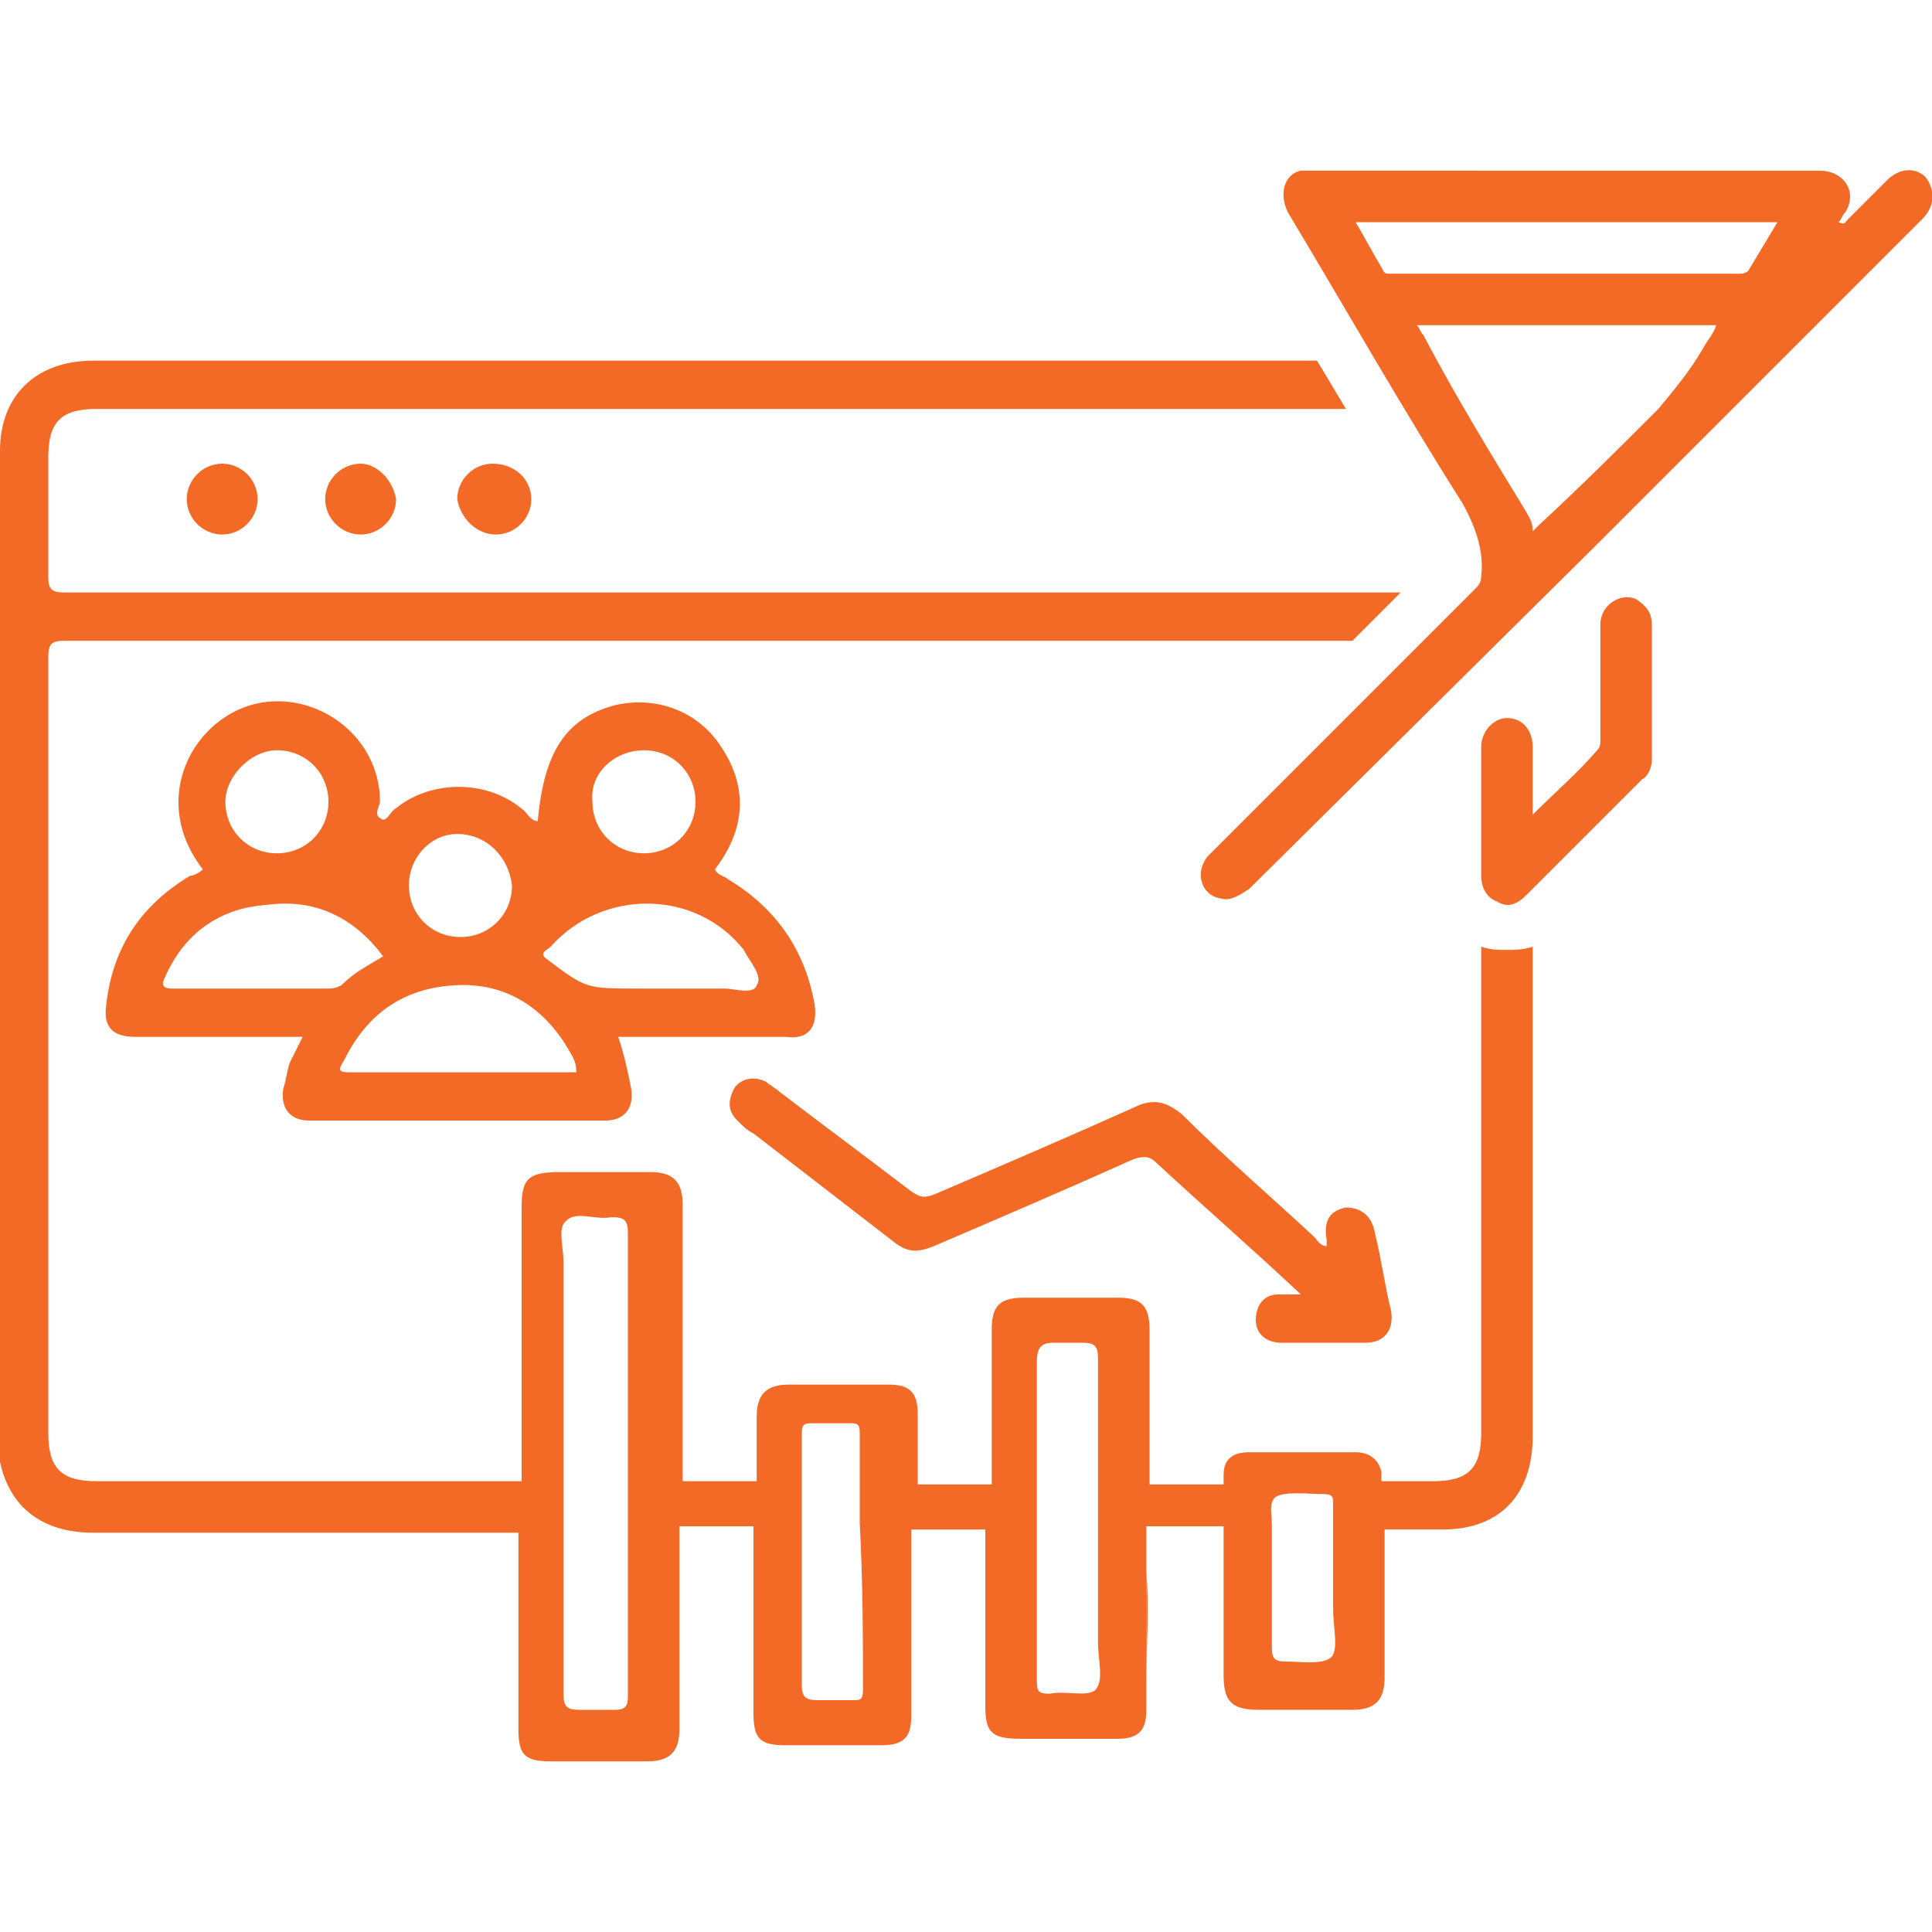
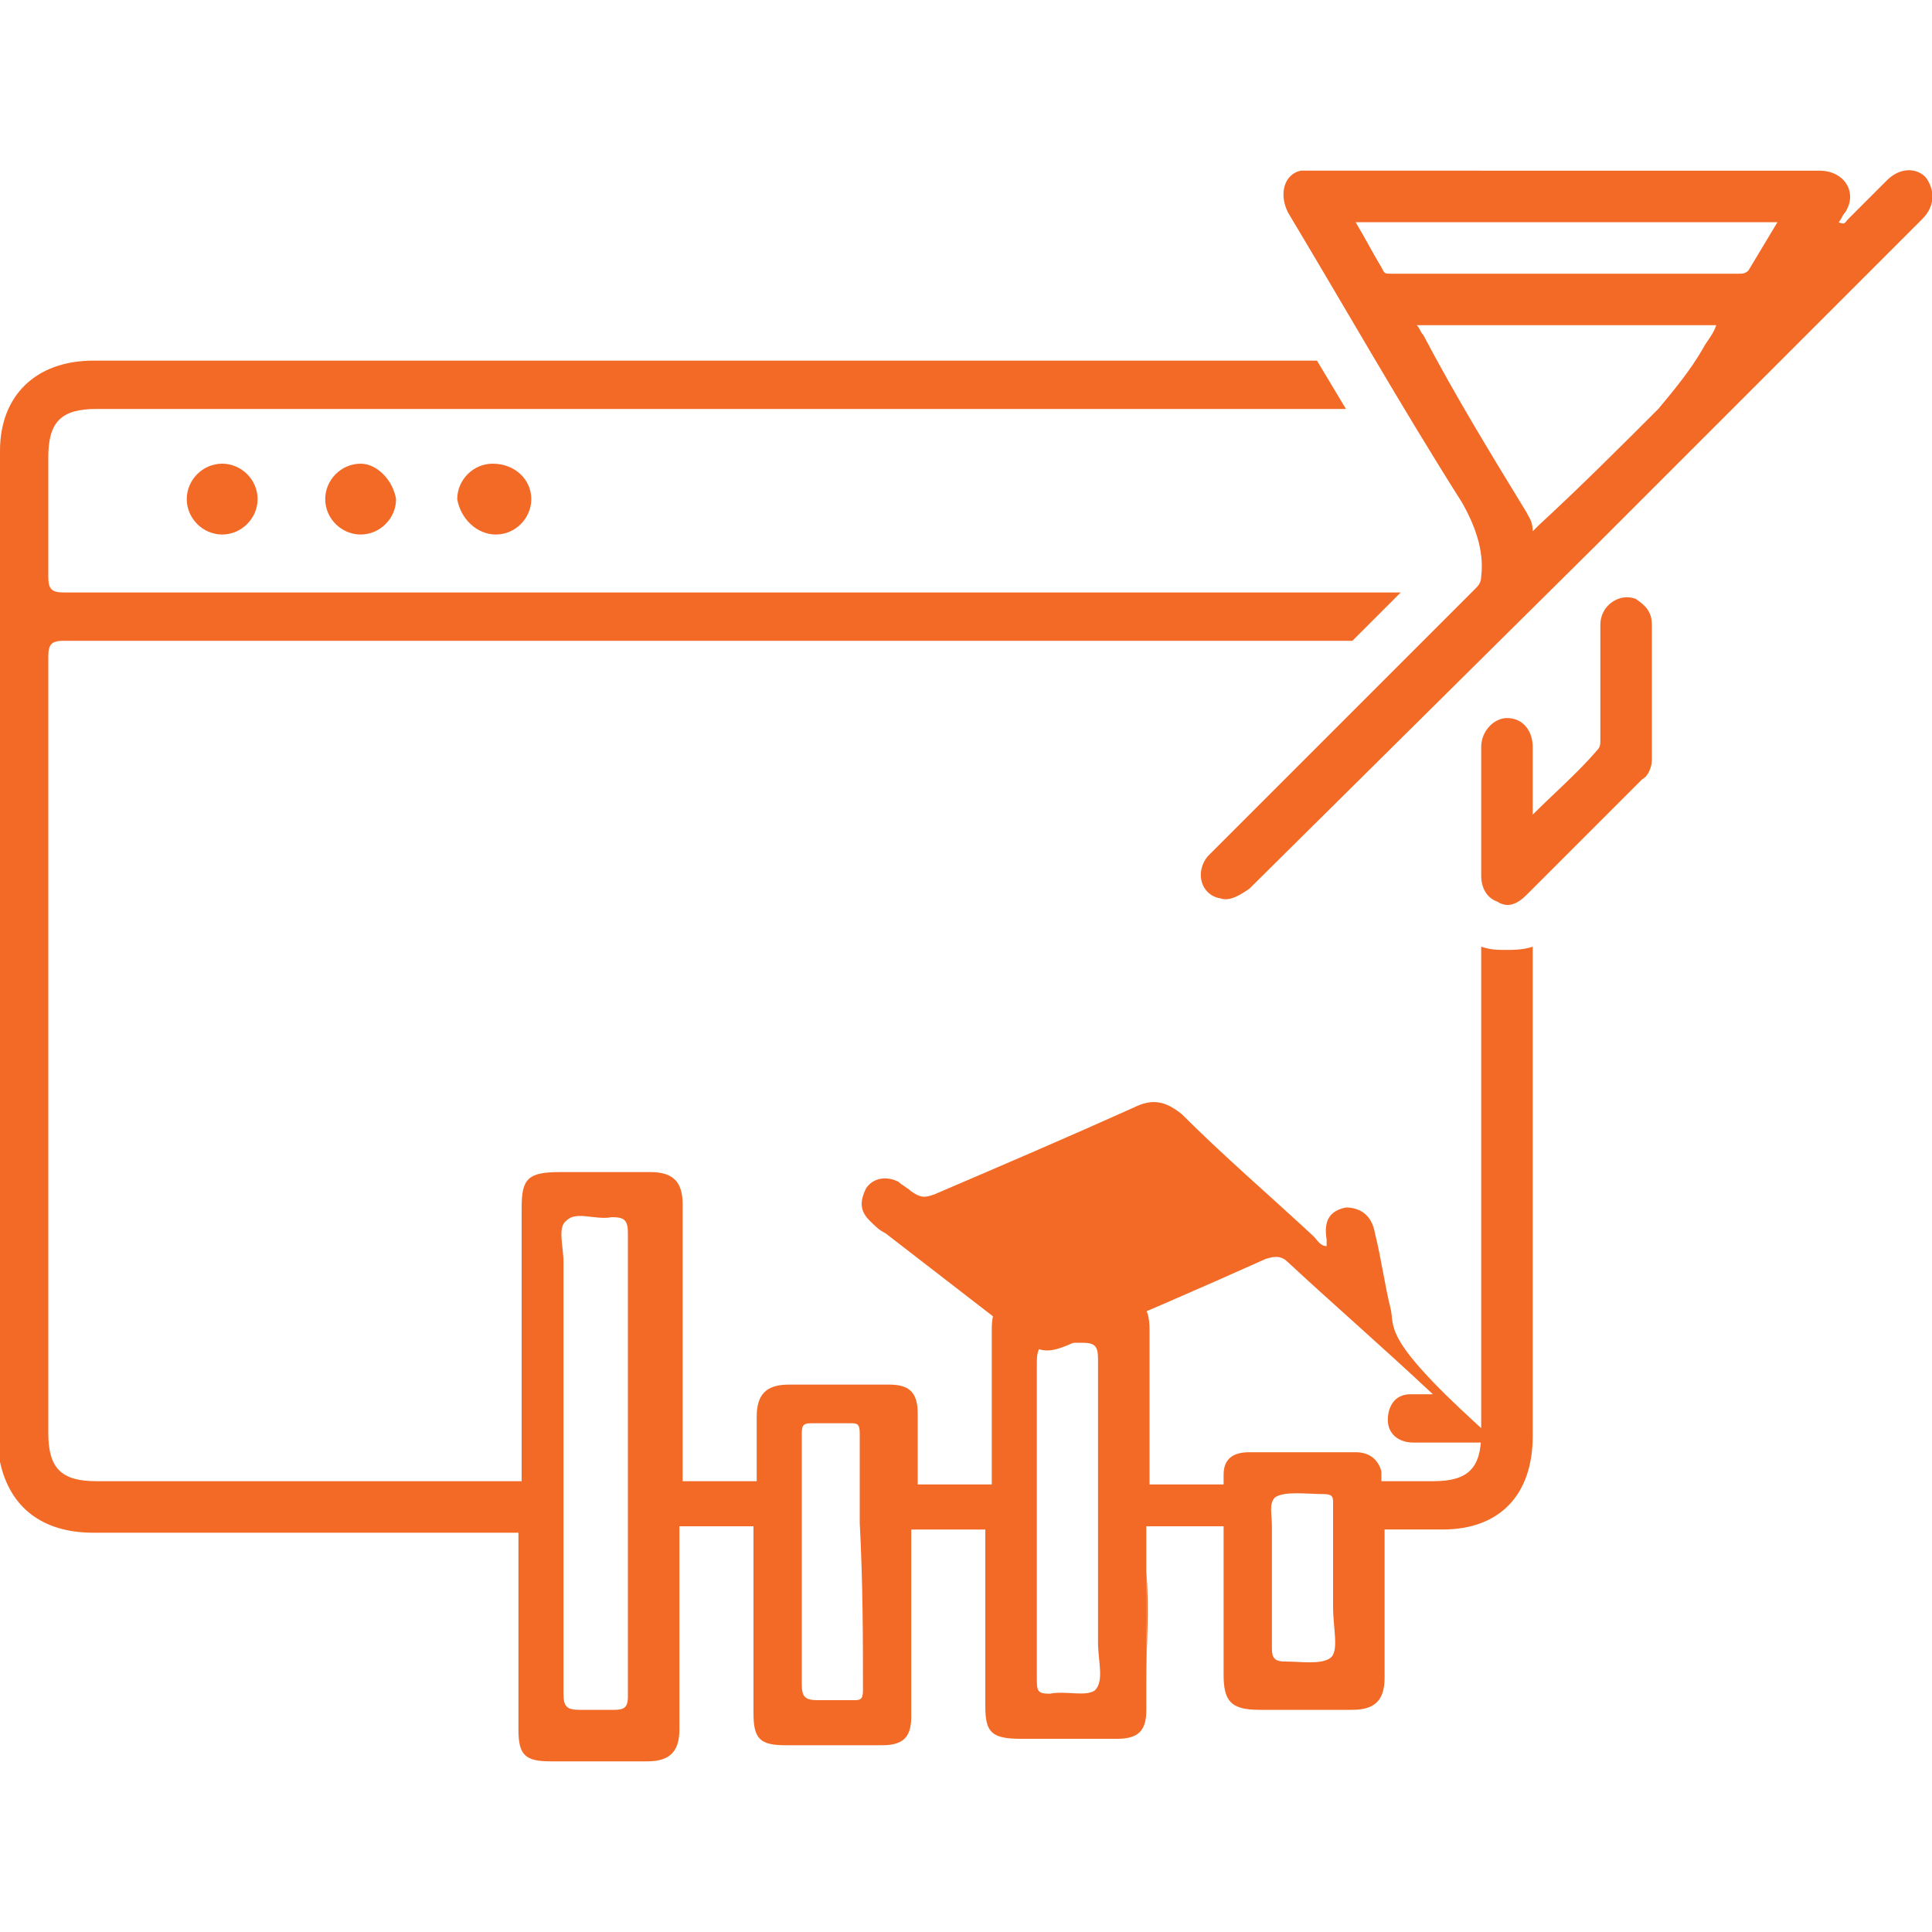
<svg xmlns="http://www.w3.org/2000/svg" id="Layer_1" x="0px" y="0px" viewBox="0 0 60 60" style="enable-background:new 0 0 60 60;" xml:space="preserve">
  <style type="text/css">	.st0{fill:#F26A26;}</style>
  <g>
-     <path class="st0" d="M25.3,31.2c-0.3-1.7-1.2-3-2.7-3.9c-0.1-0.1-0.3-0.1-0.4-0.3c1-1.3,1-2.6,0.2-3.8c-0.7-1.1-2-1.6-3.3-1.3  c-1.5,0.4-2.2,1.4-2.4,3.6c-0.2,0-0.3-0.2-0.4-0.3c-1.1-1-2.9-1-4-0.1c-0.2,0.1-0.3,0.5-0.5,0.3c-0.2-0.1,0-0.4,0-0.5  c0-2.4-2.7-3.9-4.7-2.7c-1.5,0.9-2.2,3-0.8,4.8c-0.1,0.1-0.3,0.2-0.4,0.2c-1.5,0.9-2.4,2.2-2.6,4c-0.1,0.7,0.2,1,0.9,1  c1.3,0,2.6,0,3.9,0h1.3C9.2,32.6,9.1,32.8,9,33c-0.1,0.3-0.1,0.5-0.2,0.8c-0.1,0.6,0.2,1,0.8,1c3.1,0,6.1,0,9.2,0  c0.6,0,0.9-0.4,0.8-1c-0.1-0.5-0.2-1-0.4-1.6h0.5c1.6,0,3.1,0,4.7,0C25.1,32.3,25.4,31.9,25.3,31.2z M20,23.3  c0.9,0,1.6,0.7,1.6,1.6c0,0.9-0.7,1.6-1.6,1.6c-0.9,0-1.6-0.7-1.6-1.6C18.3,24,19.1,23.3,20,23.3z M14.2,25.9  c0.9,0,1.6,0.7,1.7,1.6c0,0.9-0.7,1.6-1.6,1.6c-0.9,0-1.6-0.7-1.6-1.6C12.7,26.6,13.4,25.9,14.2,25.9z M8.6,23.3  c0.9,0,1.6,0.7,1.6,1.6c0,0.9-0.7,1.6-1.6,1.6c-0.9,0-1.6-0.7-1.6-1.6C7,24.1,7.8,23.3,8.6,23.3z M10.2,30.7c-1.6,0-3.3,0-4.9,0  c-0.2,0-0.3-0.1-0.2-0.3c0.6-1.4,1.7-2.2,3.2-2.3c1.5-0.2,2.7,0.4,3.6,1.6c-0.5,0.3-0.9,0.5-1.3,0.9C10.4,30.7,10.3,30.7,10.2,30.7  z M10.8,33.3c-0.4,0-0.2-0.2-0.1-0.4c0.7-1.4,1.8-2.2,3.4-2.3c1.5-0.1,2.7,0.6,3.5,1.9c0.1,0.2,0.3,0.4,0.3,0.8  C15.6,33.3,13.2,33.3,10.8,33.3z M23.5,30.6c-0.1,0.3-0.7,0.1-1,0.1c-0.5,0-1.1,0-1.6,0h-1.1c-1.6,0-1.6,0-2.8-0.9  c-0.3-0.2,0-0.3,0.1-0.4c1.6-1.8,4.5-1.8,6,0.1C23.3,29.9,23.7,30.3,23.5,30.6z" />
-     <path class="st0" d="M43.2,40.7c-0.2-0.8-0.3-1.6-0.5-2.4c-0.1-0.6-0.5-0.8-0.9-0.8c-0.5,0.1-0.7,0.4-0.6,1c0,0,0,0.1,0,0.2  c-0.2,0-0.3-0.2-0.4-0.3c-1.4-1.3-2.8-2.5-4.1-3.8c-0.5-0.4-0.9-0.5-1.5-0.2c-2,0.9-4.1,1.8-6.2,2.7c-0.3,0.1-0.4,0.1-0.7-0.1  c-2.1-1.6-2-1.5-4.1-3.1c-0.1-0.1-0.3-0.2-0.4-0.3c-0.4-0.2-0.8-0.1-1,0.2c-0.2,0.4-0.2,0.7,0.1,1c0.2,0.2,0.3,0.3,0.5,0.4  c2.2,1.7,2.2,1.7,4.4,3.4c0.4,0.3,0.7,0.3,1.2,0.1c2.1-0.9,4.2-1.8,6.2-2.7c0.3-0.1,0.5-0.1,0.7,0.1c1.4,1.3,2.9,2.6,4.5,4.1  c-0.3,0-0.5,0-0.7,0c-0.5,0-0.7,0.4-0.7,0.8c0,0.4,0.3,0.7,0.8,0.7c0.9,0,1.8,0,2.6,0C43,41.7,43.3,41.3,43.2,40.7z" />
+     <path class="st0" d="M43.2,40.7c-0.2-0.8-0.3-1.6-0.5-2.4c-0.1-0.6-0.5-0.8-0.9-0.8c-0.5,0.1-0.7,0.4-0.6,1c0,0,0,0.1,0,0.2  c-0.2,0-0.3-0.2-0.4-0.3c-1.4-1.3-2.8-2.5-4.1-3.8c-0.5-0.4-0.9-0.5-1.5-0.2c-2,0.9-4.1,1.8-6.2,2.7c-0.3,0.1-0.4,0.1-0.7-0.1  c-0.1-0.1-0.3-0.2-0.4-0.3c-0.4-0.2-0.8-0.1-1,0.2c-0.2,0.4-0.2,0.7,0.1,1c0.2,0.2,0.3,0.3,0.5,0.4  c2.2,1.7,2.2,1.7,4.4,3.4c0.4,0.3,0.7,0.3,1.2,0.1c2.1-0.9,4.2-1.8,6.2-2.7c0.3-0.1,0.5-0.1,0.7,0.1c1.4,1.3,2.9,2.6,4.5,4.1  c-0.3,0-0.5,0-0.7,0c-0.5,0-0.7,0.4-0.7,0.8c0,0.4,0.3,0.7,0.8,0.7c0.9,0,1.8,0,2.6,0C43,41.7,43.3,41.3,43.2,40.7z" />
    <path class="st0" d="M8,15.5c0,0.6-0.5,1.1-1.1,1.1c-0.6,0-1.1-0.5-1.1-1.1c0-0.6,0.5-1.1,1.1-1.1C7.5,14.4,8,14.9,8,15.5z" />
    <path class="st0" d="M12.3,15.5c0,0.6-0.5,1.1-1.1,1.1c-0.6,0-1.1-0.5-1.1-1.1c0-0.6,0.5-1.1,1.1-1.1  C11.7,14.4,12.2,14.9,12.3,15.5z" />
    <path class="st0" d="M16.5,15.5c0,0.6-0.5,1.1-1.1,1.1c-0.6,0-1.1-0.5-1.2-1.1c0-0.6,0.5-1.1,1.1-1.1C16,14.4,16.5,14.9,16.5,15.5z  " />
    <g>
      <g>
        <g>
          <path class="st0" d="M30.7,52.1v-3.3C30.7,49.9,30.7,51,30.7,52.1z M35.6,48.8v3.4C35.6,51.1,35.7,50,35.6,48.8z M16.1,52.1     v-3.4C16.1,49.9,16.1,51,16.1,52.1z M21.1,48.7v3.5C21.1,51,21.1,49.9,21.1,48.7z M23.4,52.1v-3.4C23.4,49.8,23.4,51,23.4,52.1z      M28.4,48.6v3.6C28.4,51,28.4,49.8,28.4,48.6z" />
          <path class="st0" d="M46.8,29.5c-0.3,0-0.5,0-0.8-0.1c0,5,0,10.1,0,15.1c0,1.1-0.4,1.5-1.5,1.5h-1.6l0-0.3     c-0.1-0.4-0.4-0.6-0.8-0.6c-1.1,0-2.2,0-3.3,0c-0.5,0-0.8,0.2-0.8,0.7l0,0.3h-2.3c0-0.1,0-0.2,0-0.3v-4.5c0-0.8-0.3-1-1-1     c-1,0-1.9,0-2.9,0c-0.8,0-1,0.3-1,1v3.9c0,0.3,0,0.6,0,0.9h-2.3v-2.2c0-0.7-0.3-0.9-0.9-0.9c-1,0-2,0-3.1,0c-0.7,0-1,0.3-1,1V46     h-2.3c0-0.5,0-1,0-1.5c0-2.4,0-4.7,0-7.1c0-0.7-0.3-1-1-1c-0.9,0-1.9,0-2.8,0c-1,0-1.2,0.2-1.2,1.1v6.9c0,0.5,0,1.1,0,1.6H9.6     c-1.9,0-3.8,0-5.8,0H3c-1.1,0-1.5-0.4-1.5-1.5c0-8,0-16,0-24.1c0-0.4,0.1-0.5,0.5-0.5c7.3,0,14.5,0,21.8,0c6.1,0,12.2,0,18.2,0     c0.5-0.5,1-1,1.5-1.5c-6.6,0-13.2,0-19.8,0c-7.2,0-14.5,0-21.7,0c-0.4,0-0.5-0.1-0.5-0.5c0-1.2,0-2.5,0-3.7     c0-1.1,0.4-1.5,1.5-1.5h38.8c-0.3-0.5-0.6-1-0.9-1.5c-5.7,0-11.4,0-17.1,0c-7,0-14,0-20.9,0C1.1,11.2,0,12.3,0,14     c0,10.2,0,20.4,0,30.7c0,0.2,0,0.4,0,0.7c0.3,1.4,1.3,2.2,2.9,2.2h13.2v1.8c0,0,0,0.1,0,0.1c0,0.3,0,0.5,0,0.8v3.4     c0,0.8,0.2,1,1,1c1,0,2,0,3,0c0.7,0,1-0.3,1-1v-3.5c0-0.3,0-0.5,0-0.8c0-0.1,0-0.1,0-0.2v-1.8h2.3l0,1.2V49c0,0,0,0.1,0,0.1     c0,0.2,0,0.5,0,0.7v3.4c0,0.8,0.2,1,1,1c1,0,2,0,3,0c0.7,0,0.9-0.3,0.9-0.9v-3.6c0-0.2,0-0.4,0-0.6c0-0.1,0-0.1,0-0.1v-1.5h2.3     v1.2c0,0.1,0,0.1,0,0.2c0,0.3,0,0.6,0,0.8V53c0,0.8,0.2,1,1.1,1c1,0,2,0,3,0c0.7,0,0.9-0.3,0.9-0.9v-3.5c0-0.3,0-0.5,0-0.8     c0-0.1,0-0.1,0-0.2v0l0-1.2H38l0,4.6c0,0.8,0.2,1.1,1.1,1.1c1,0,1.9,0,2.9,0c0.7,0,1-0.3,1-1l0-4.6h1.8c1.8,0,2.8-1.1,2.8-2.9     c0-5.1,0-10.2,0-15.2C47.3,29.5,47,29.5,46.8,29.5z M19.5,44.5V46c0,0.5,0,1,0,1.5c0,1.7,0,3.5,0,5.2c0,0.3-0.1,0.4-0.4,0.4     c-0.3,0-0.7,0-1.1,0c-0.4,0-0.5-0.1-0.5-0.5c0-1.7,0-3.5,0-5.2c0-0.5,0-1,0-1.5v-0.5c0-2.1,0-4.1,0-6.2c0-0.5-0.2-1.1,0.1-1.3     c0.3-0.3,0.9,0,1.4-0.1c0.4,0,0.5,0.1,0.5,0.5C19.5,40.4,19.5,42.5,19.5,44.5z M26.8,52.5c0,0.3-0.1,0.3-0.3,0.3     c-0.4,0-0.7,0-1.1,0c-0.4,0-0.5-0.1-0.5-0.5c0-1.3,0-2.5,0-3.8c0-0.4,0-0.7,0-1.1c0-0.5,0-1,0-1.5c0-0.4,0-0.9,0-1.3     c0-0.3,0-0.4,0.3-0.4c0.4,0,0.8,0,1.2,0c0.2,0,0.3,0,0.3,0.3l0,1.3c0,0.5,0,1,0,1.5C26.8,49.2,26.8,50.9,26.8,52.5z M34,52.5     c-0.3,0.2-0.9,0-1.4,0.1c-0.4,0-0.4-0.1-0.4-0.5c0-1.5,0-3,0-4.5v-0.4c0-0.4,0-0.8,0-1.2c0-1.2,0-2.5,0-3.7     c0-0.4,0.1-0.6,0.5-0.6c0.3,0,0.6,0,0.9,0c0.4,0,0.5,0.1,0.5,0.5c0,1.3,0,2.5,0,3.8v1.5c0,1.2,0,2.4,0,3.5     C34.1,51.6,34.3,52.2,34,52.5z M41.3,51.5c-0.3,0.2-0.9,0.1-1.4,0.1c-0.3,0-0.4-0.1-0.4-0.4c0-1.1,0-2.1,0-3.2     c0-0.2,0-0.4,0-0.6c0-0.4-0.1-0.7,0.1-0.9c0.3-0.2,1-0.1,1.5-0.1c0.3,0,0.3,0.1,0.3,0.3c0,0.2,0,0.4,0,0.6c0,0.5,0,1,0,1.5     c0,0.4,0,0.7,0,1.1C41.4,50.6,41.6,51.3,41.3,51.5z" />
        </g>
      </g>
    </g>
    <g>
      <g>
        <path class="st0" d="M59.8,5.5c-0.3-0.3-0.8-0.3-1.2,0.1l-1.2,1.2c-0.1,0.1-0.1,0.2-0.3,0.1c0.1-0.1,0.1-0.2,0.2-0.3    c0.4-0.6,0-1.3-0.8-1.3H40.7c-0.1,0-0.2,0-0.3,0C39.9,5.4,39.7,6,40,6.6c1.8,3,3.5,6,5.4,9c0.4,0.7,0.7,1.5,0.6,2.3    c0,0.2-0.1,0.3-0.2,0.4c-2.7,2.7-5.4,5.4-8.1,8.1c-0.1,0.1-0.1,0.1-0.2,0.2c-0.4,0.5-0.2,1.2,0.4,1.3c0.3,0.1,0.6-0.1,0.9-0.3    L49.5,17c3.4-3.4,6.8-6.8,10.2-10.2C60.1,6.4,60.1,5.9,59.8,5.5z M52.9,10.8c-0.4,0.7-0.9,1.3-1.4,1.9c-1.2,1.2-2.4,2.4-3.7,3.6    c-0.1,0.1-0.1,0.1-0.2,0.2c0-0.3-0.1-0.4-0.2-0.6c-1.1-1.8-2.2-3.6-3.2-5.5c-0.1-0.1-0.1-0.2-0.2-0.3h9.3    C53.2,10.4,53,10.6,52.9,10.8z M54.3,8.4c-0.1,0.1-0.2,0.1-0.3,0.1h-6.2c-1.5,0-3.1,0-4.6,0c-0.2,0-0.2,0-0.3-0.2    c-0.3-0.5-0.5-0.9-0.8-1.4h13.1C54.9,7.4,54.6,7.9,54.3,8.4z" />
        <path class="st0" d="M51.3,19.4c0,1.4,0,2.8,0,4.2c0,0.2-0.1,0.5-0.3,0.6c-1.2,1.2-2.4,2.4-3.6,3.6c-0.3,0.3-0.6,0.4-0.9,0.2    c-0.3-0.1-0.5-0.4-0.5-0.8c0-1.3,0-2.7,0-4c0-0.5,0.4-0.9,0.8-0.9c0.5,0,0.8,0.4,0.8,0.9v2.1c0.7-0.7,1.4-1.3,2-2    c0.1-0.1,0.1-0.2,0.1-0.3c0-1.2,0-2.4,0-3.6c0-0.6,0.6-1,1.1-0.8C51.1,18.8,51.3,19,51.3,19.4z" />
      </g>
    </g>
  </g>
</svg>